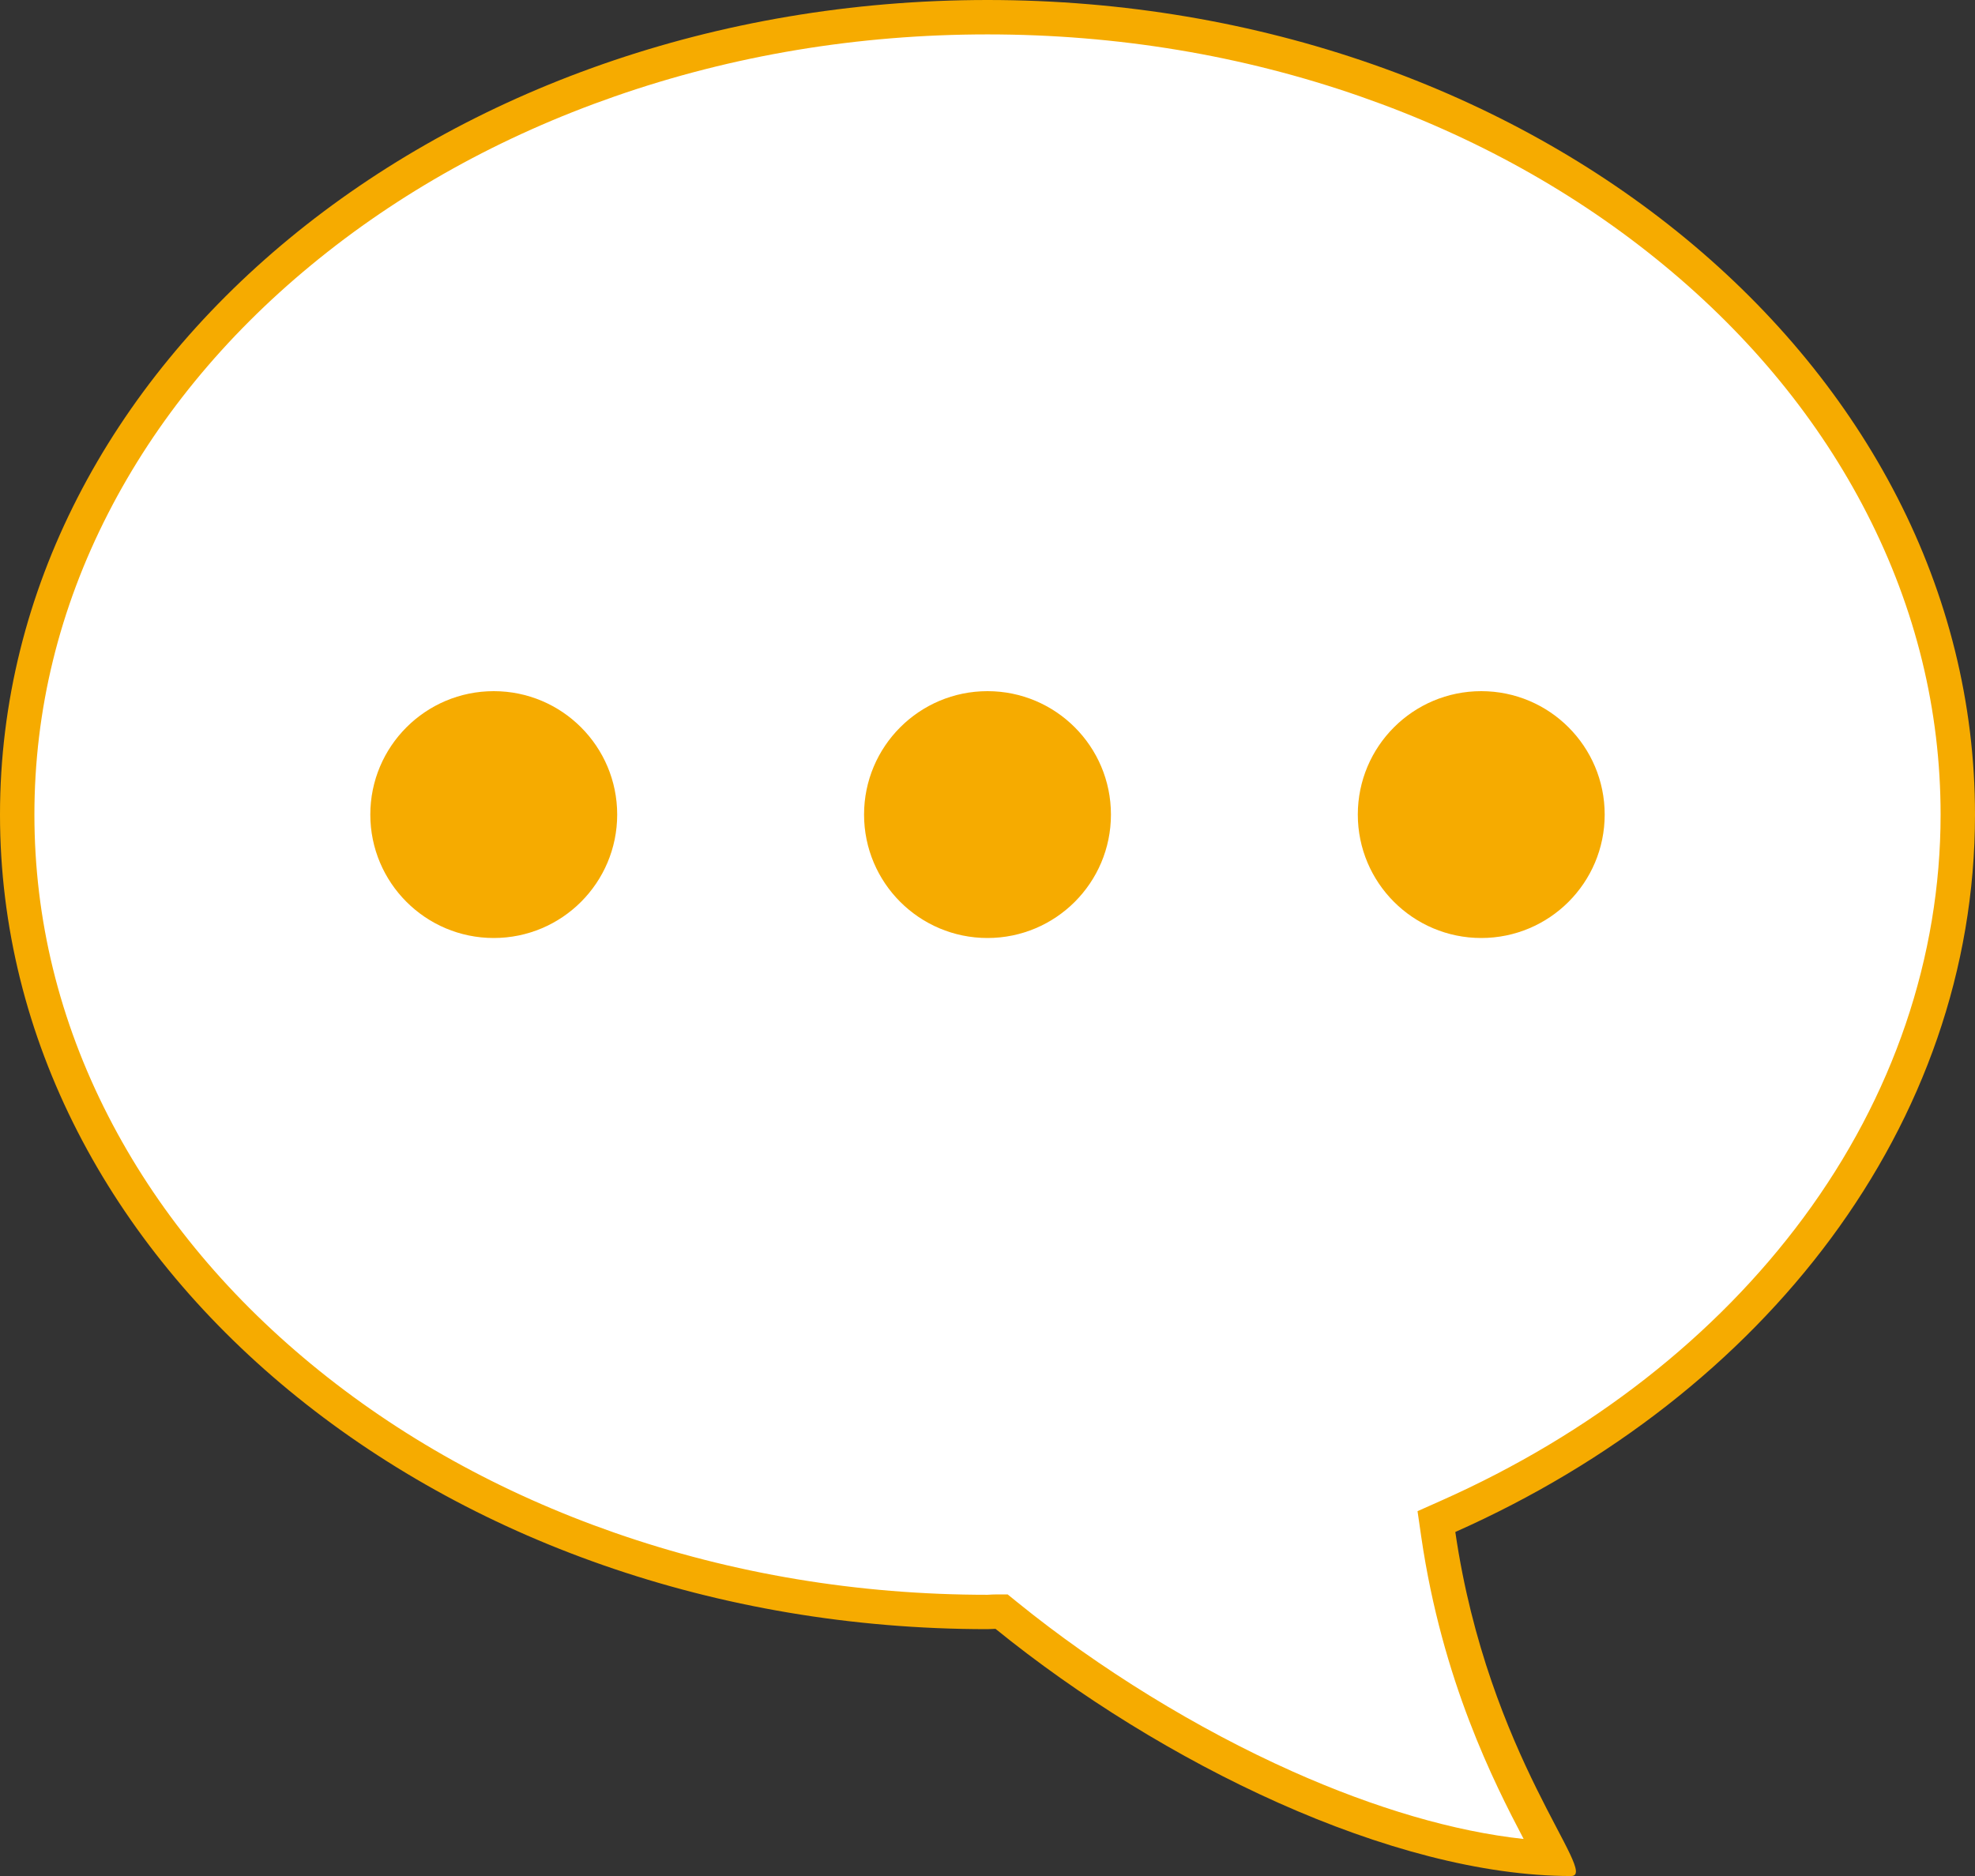
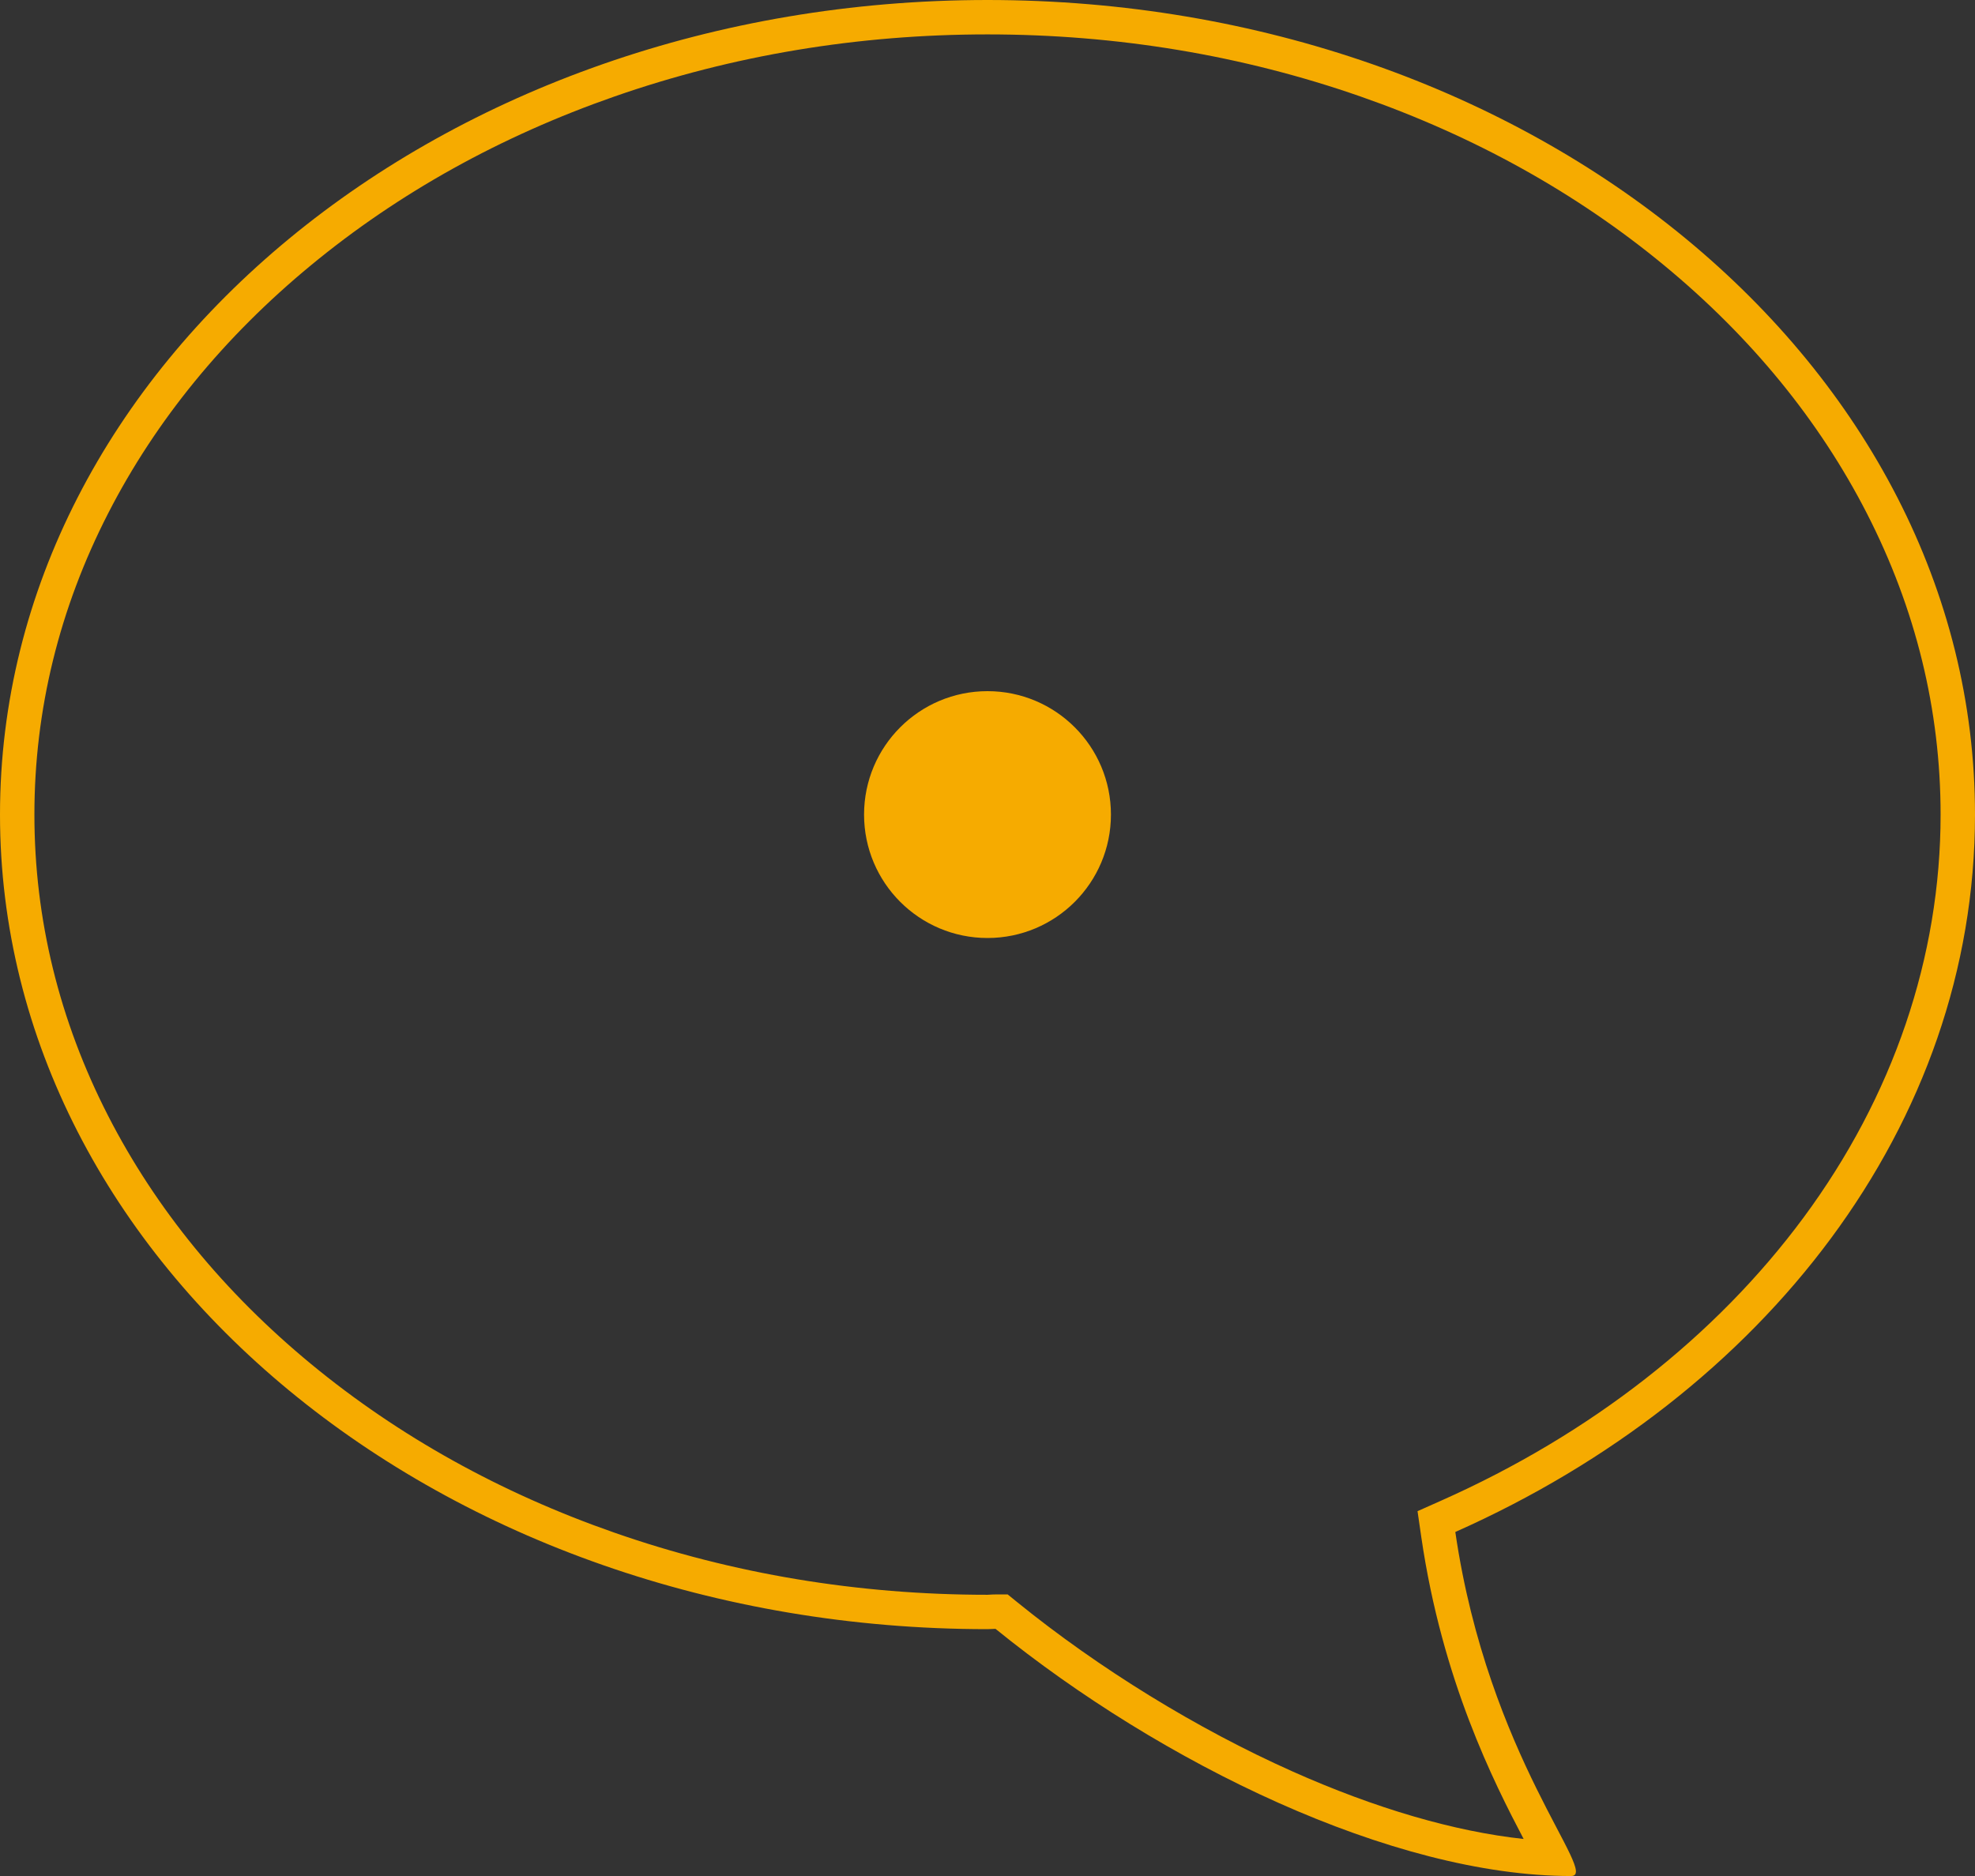
<svg xmlns="http://www.w3.org/2000/svg" width="76" height="72.201" viewBox="0 0 76 72.201">
  <rect x="0" y="0" width="76" height="72.201" fill="#333333" stroke="none" />
  <g id="グループ_31" data-name="グループ 31" transform="translate(38 36.1)">
    <g id="グループ_79" data-name="グループ 79" transform="translate(-38 -36.1)">
      <g id="パス_187" data-name="パス 187" transform="translate(-13.688 -2.152)" fill="#fff">
-         <path d="M 73.45 73.676 C 70.446 73.548 66.903 72.605 63.15 70.93 C 59.43 69.27 55.617 66.924 52.413 64.326 L 52.231 64.178 L 51.996 64.178 C 51.924 64.178 51.86 64.182 51.803 64.185 C 51.758 64.188 51.72 64.19 51.688 64.19 C 46.632 64.19 41.729 63.374 37.115 61.764 C 32.664 60.211 28.668 57.989 25.239 55.16 C 21.819 52.338 19.136 49.056 17.263 45.403 C 15.33 41.633 14.35 37.629 14.35 33.503 C 14.35 29.376 15.33 25.372 17.263 21.602 C 19.136 17.949 21.819 14.667 25.239 11.845 C 28.668 9.016 32.664 6.794 37.115 5.241 C 41.729 3.63 46.632 2.814 51.688 2.814 C 56.744 2.814 61.647 3.63 66.261 5.241 C 70.712 6.794 74.708 9.016 78.137 11.845 C 81.557 14.667 84.24 17.949 86.113 21.602 C 88.046 25.372 89.026 29.376 89.026 33.503 C 89.026 39.125 87.157 44.625 83.621 49.406 C 80.171 54.072 75.26 57.911 69.421 60.508 L 68.963 60.711 L 69.035 61.208 C 69.851 66.802 71.906 70.717 73.01 72.819 C 73.162 73.109 73.324 73.419 73.45 73.676 Z" stroke="none" />
        <path d="M 51.688 3.476 C 46.707 3.476 41.877 4.28 37.333 5.866 C 32.956 7.393 29.029 9.576 25.66 12.356 C 22.31 15.119 19.683 18.332 17.852 21.904 C 15.967 25.58 15.012 29.482 15.012 33.503 C 15.012 37.523 15.967 41.425 17.852 45.101 C 19.683 48.673 22.31 51.885 25.66 54.649 C 29.029 57.428 32.956 59.612 37.333 61.139 C 41.877 62.725 46.707 63.529 51.688 63.529 C 51.7 63.529 51.736 63.526 51.763 63.525 C 51.826 63.521 51.904 63.516 51.996 63.516 L 52.465 63.516 L 52.83 63.812 C 55.99 66.375 59.751 68.688 63.42 70.326 C 66.622 71.755 69.659 72.64 72.319 72.927 C 71.175 70.746 69.187 66.836 68.38 61.303 L 68.236 60.311 L 69.152 59.903 C 74.887 57.353 79.706 53.587 83.089 49.013 C 86.54 44.346 88.364 38.983 88.364 33.503 C 88.364 29.482 87.409 25.58 85.524 21.904 C 83.693 18.332 81.066 15.119 77.716 12.356 C 74.347 9.576 70.42 7.393 66.043 5.866 C 61.499 4.28 56.669 3.476 51.688 3.476 M 51.688 2.152 C 72.675 2.152 89.688 16.189 89.688 33.503 C 89.688 45.442 81.595 55.818 69.69 61.112 C 70.958 69.806 75.276 74.353 74.144 74.353 C 67.264 74.353 58.369 70.008 51.996 64.84 C 51.893 64.84 51.792 64.852 51.688 64.852 C 30.701 64.852 13.688 50.817 13.688 33.503 C 13.688 16.189 30.701 2.152 51.688 2.152 Z" stroke="none" fill="#f6ab00" />
      </g>
      <ellipse id="楕円形_14" data-name="楕円形 14" cx="4.75" cy="4.75" rx="4.75" ry="4.75" transform="translate(33.25 26.6)" fill="#f6ab00" />
-       <ellipse id="楕円形_15" data-name="楕円形 15" cx="4.75" cy="4.75" rx="4.75" ry="4.75" transform="translate(14.25 26.6)" fill="#f6ab00" />
-       <ellipse id="楕円形_16" data-name="楕円形 16" cx="4.75" cy="4.75" rx="4.75" ry="4.75" transform="translate(52.25 26.6)" fill="#f6ab00" />
    </g>
  </g>
</svg>